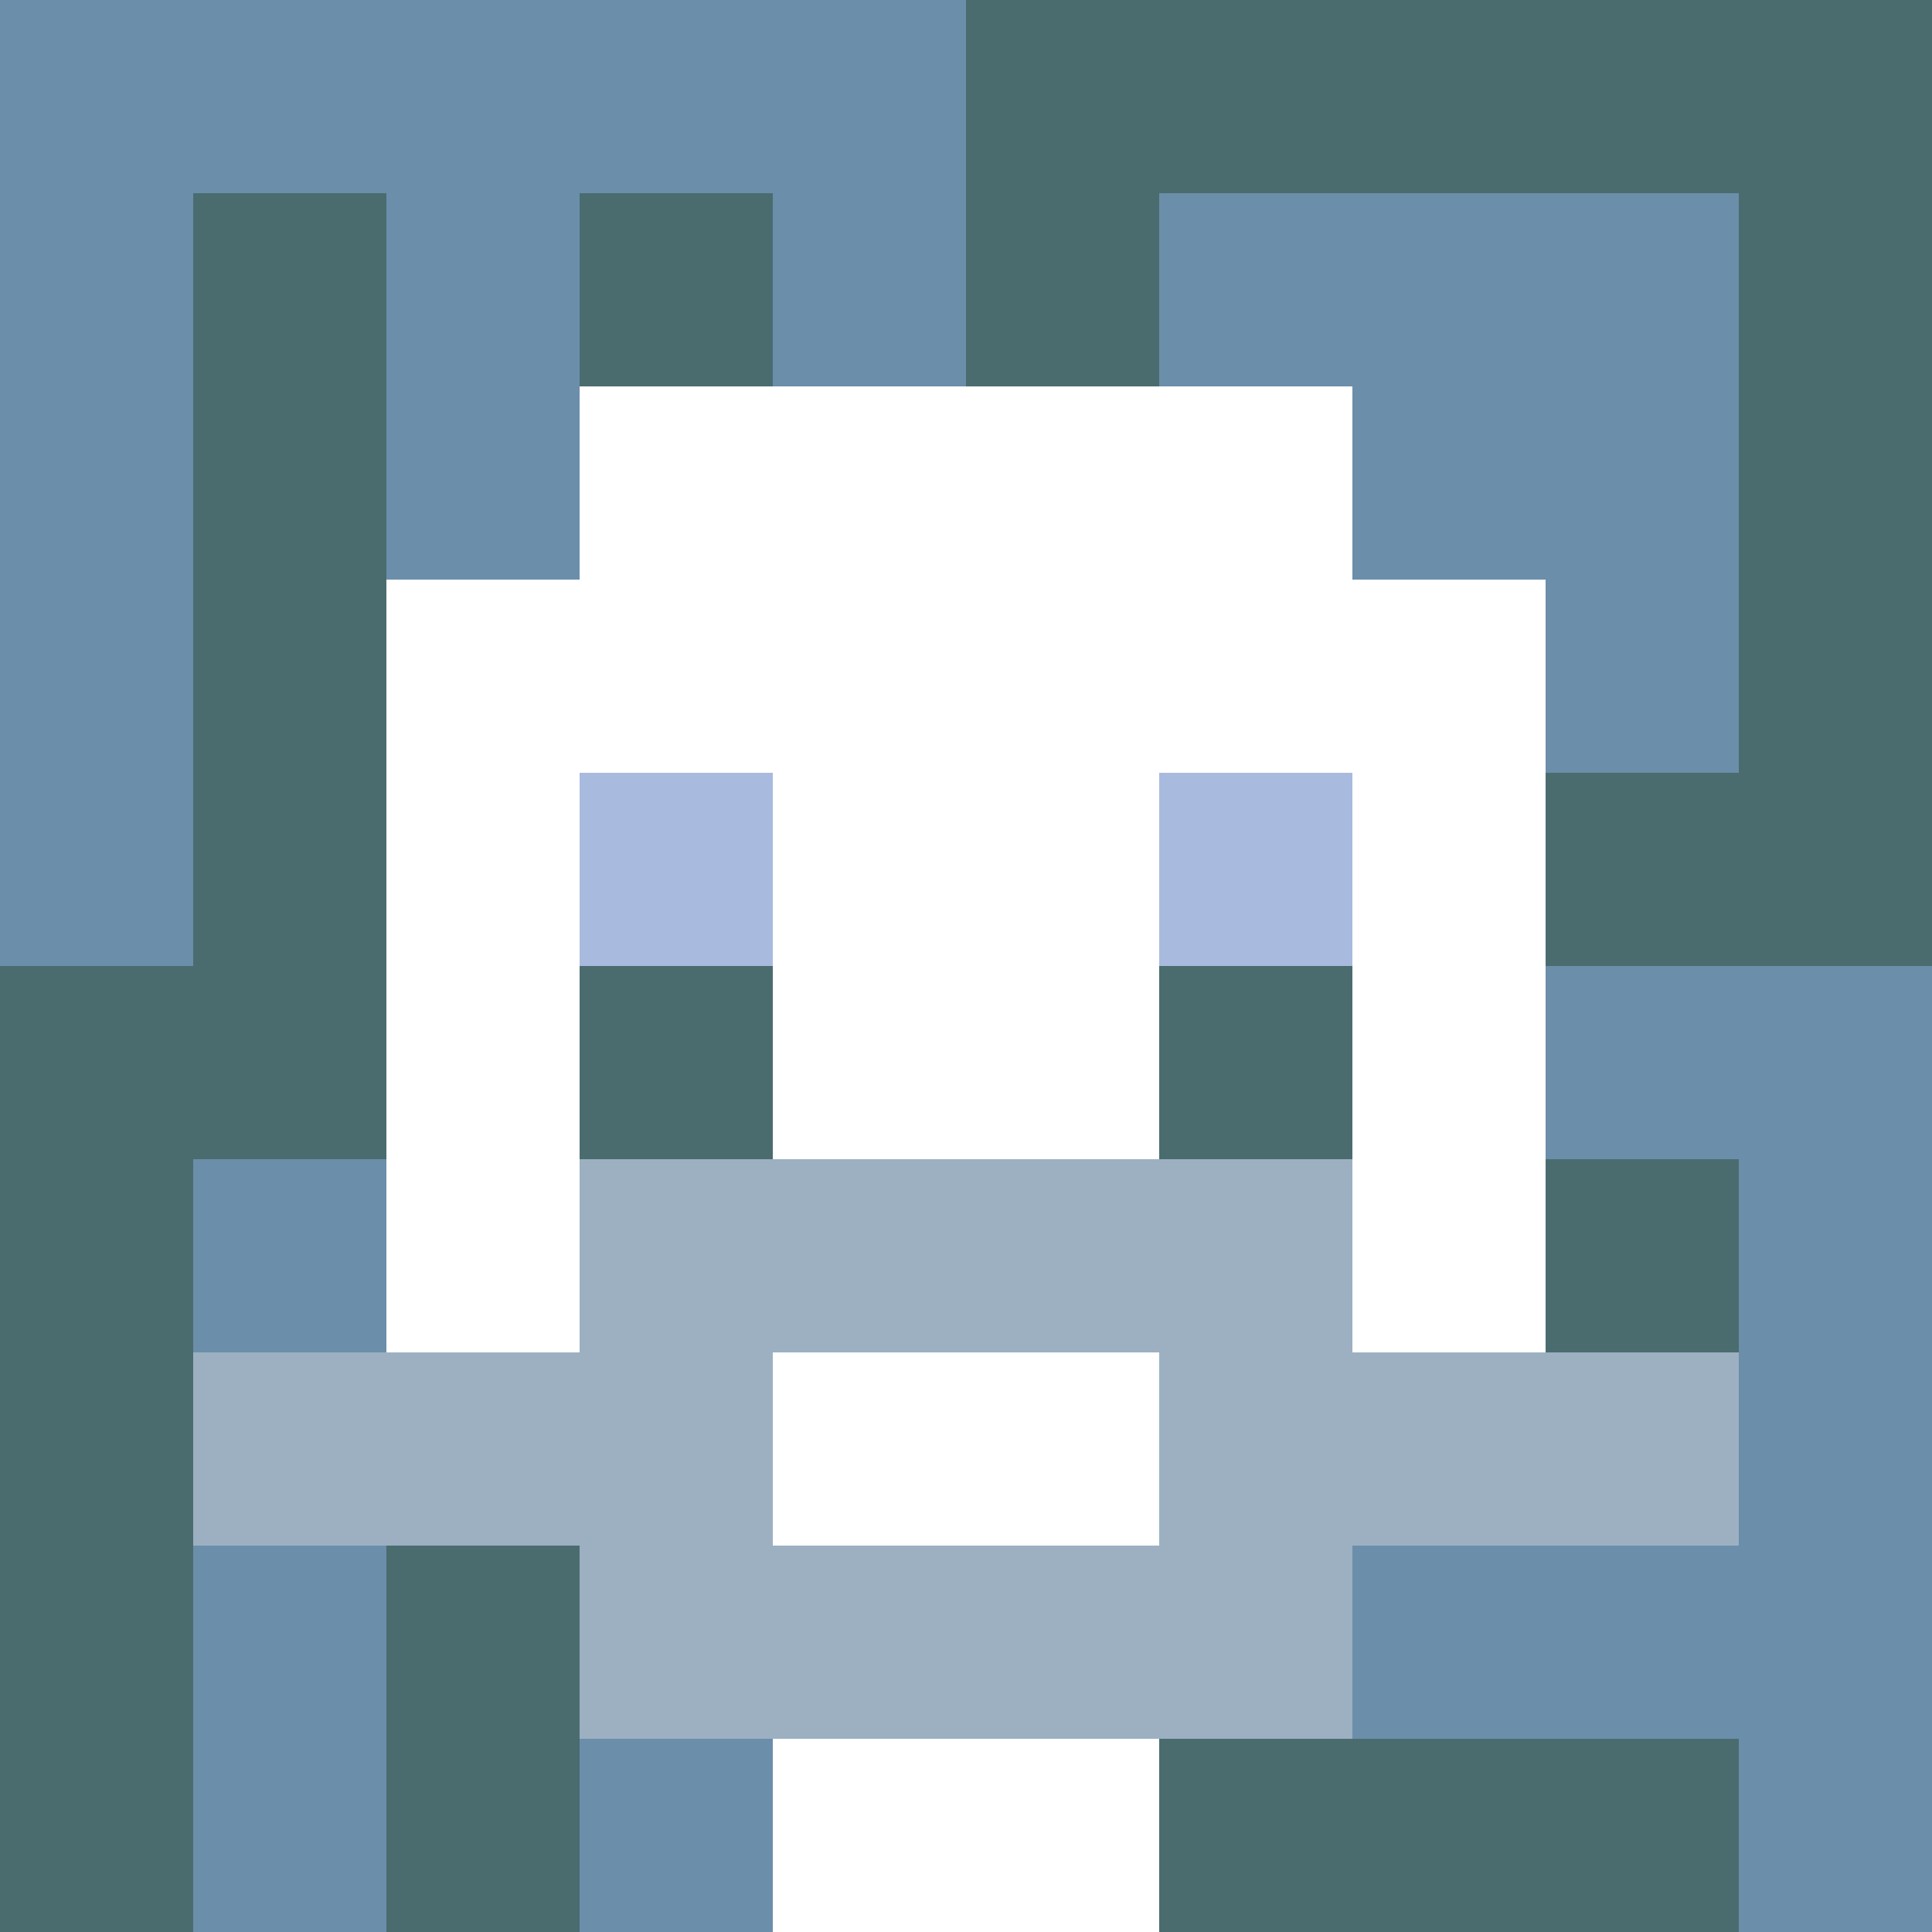
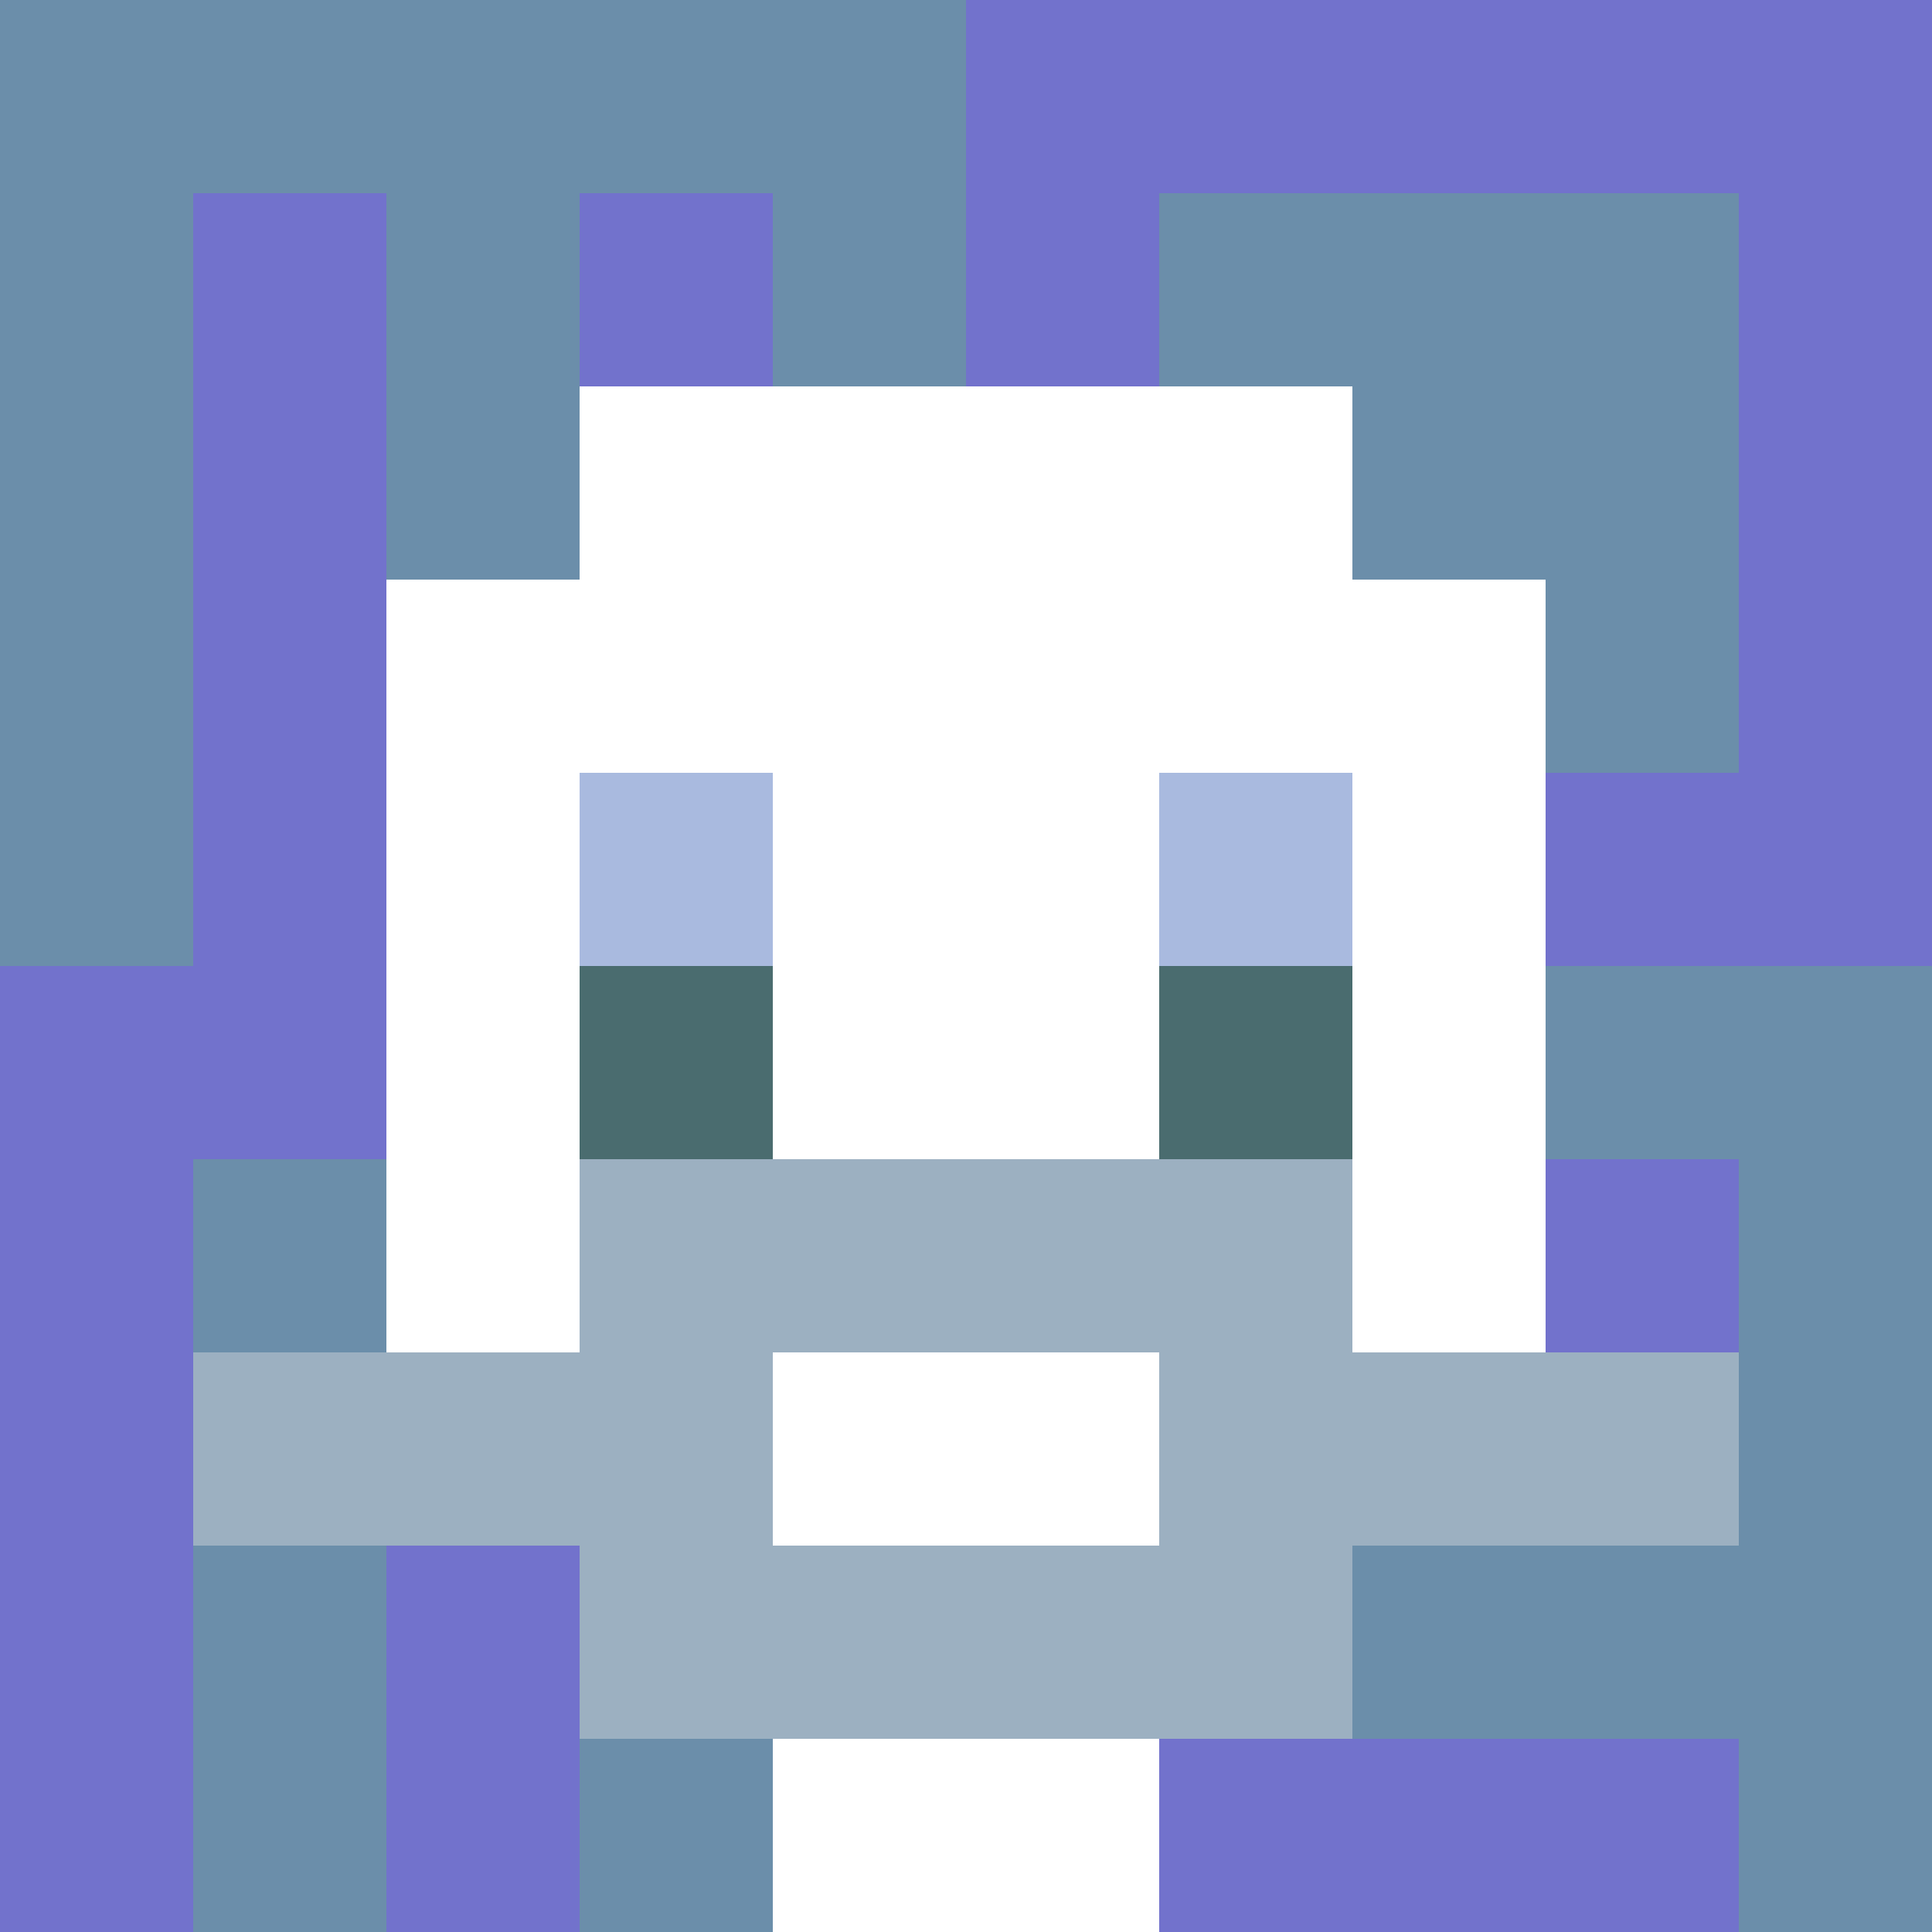
<svg xmlns="http://www.w3.org/2000/svg" version="1.1" width="600" height="600" viewBox="0 0 966 966">
  <title>'goose-pfp-classic' by Dmitri Cherniak</title>
  <desc>The Goose Is Loose (Blue Edition)</desc>
  <rect width="100%" height="100%" fill="#7272cc" />
  <g>
    <g id="0-0">
-       <rect x="0" y="0" height="966" width="966" fill="#4A6C6F" />
      <g>
        <rect id="0-0-0-0-5-1" x="0" y="0" width="483" height="96.6" fill="#6B8EAA" />
        <rect id="0-0-0-0-1-5" x="0" y="0" width="96.6" height="483" fill="#6B8EAA" />
        <rect id="0-0-2-0-1-5" x="193.2" y="0" width="96.6" height="483" fill="#6B8EAA" />
        <rect id="0-0-4-0-1-5" x="386.4" y="0" width="96.6" height="483" fill="#6B8EAA" />
        <rect id="0-0-6-1-3-3" x="579.6" y="96.6" width="289.8" height="289.8" fill="#6B8EAA" />
        <rect id="0-0-1-6-1-4" x="96.6" y="579.6" width="96.6" height="386.4" fill="#6B8EAA" />
        <rect id="0-0-3-6-1-4" x="289.8" y="579.6" width="96.6" height="386.4" fill="#6B8EAA" />
        <rect id="0-0-5-5-5-1" x="483" y="483" width="483" height="96.6" fill="#6B8EAA" />
        <rect id="0-0-5-8-5-1" x="483" y="772.8" width="483" height="96.6" fill="#6B8EAA" />
        <rect id="0-0-5-5-1-5" x="483" y="483" width="96.6" height="483" fill="#6B8EAA" />
        <rect id="0-0-9-5-1-5" x="869.4" y="483" width="96.6" height="483" fill="#6B8EAA" />
      </g>
      <g>
        <rect id="0-0-3-2-4-7" x="289.8" y="193.2" width="386.4" height="676.2" fill="#FFFFFF" />
        <rect id="0-0-2-3-6-5" x="193.2" y="289.8" width="579.6" height="483" fill="#FFFFFF" />
        <rect id="0-0-4-8-2-2" x="386.4" y="772.8" width="193.2" height="193.2" fill="#FFFFFF" />
        <rect id="0-0-1-7-8-1" x="96.6" y="676.2" width="772.8" height="96.6" fill="#9CB0C1" />
        <rect id="0-0-3-6-4-3" x="289.8" y="579.6" width="386.4" height="289.8" fill="#9CB0C1" />
        <rect id="0-0-4-7-2-1" x="386.4" y="676.2" width="193.2" height="96.6" fill="#FFFFFF" />
        <rect id="0-0-3-4-1-1" x="289.8" y="386.4" width="96.6" height="96.6" fill="#A9BADF" />
        <rect id="0-0-6-4-1-1" x="579.6" y="386.4" width="96.6" height="96.6" fill="#A9BADF" />
        <rect id="0-0-3-5-1-1" x="289.8" y="483" width="96.6" height="96.6" fill="#4A6C6F" />
        <rect id="0-0-6-5-1-1" x="579.6" y="483" width="96.6" height="96.6" fill="#4A6C6F" />
      </g>
    </g>
  </g>
</svg>